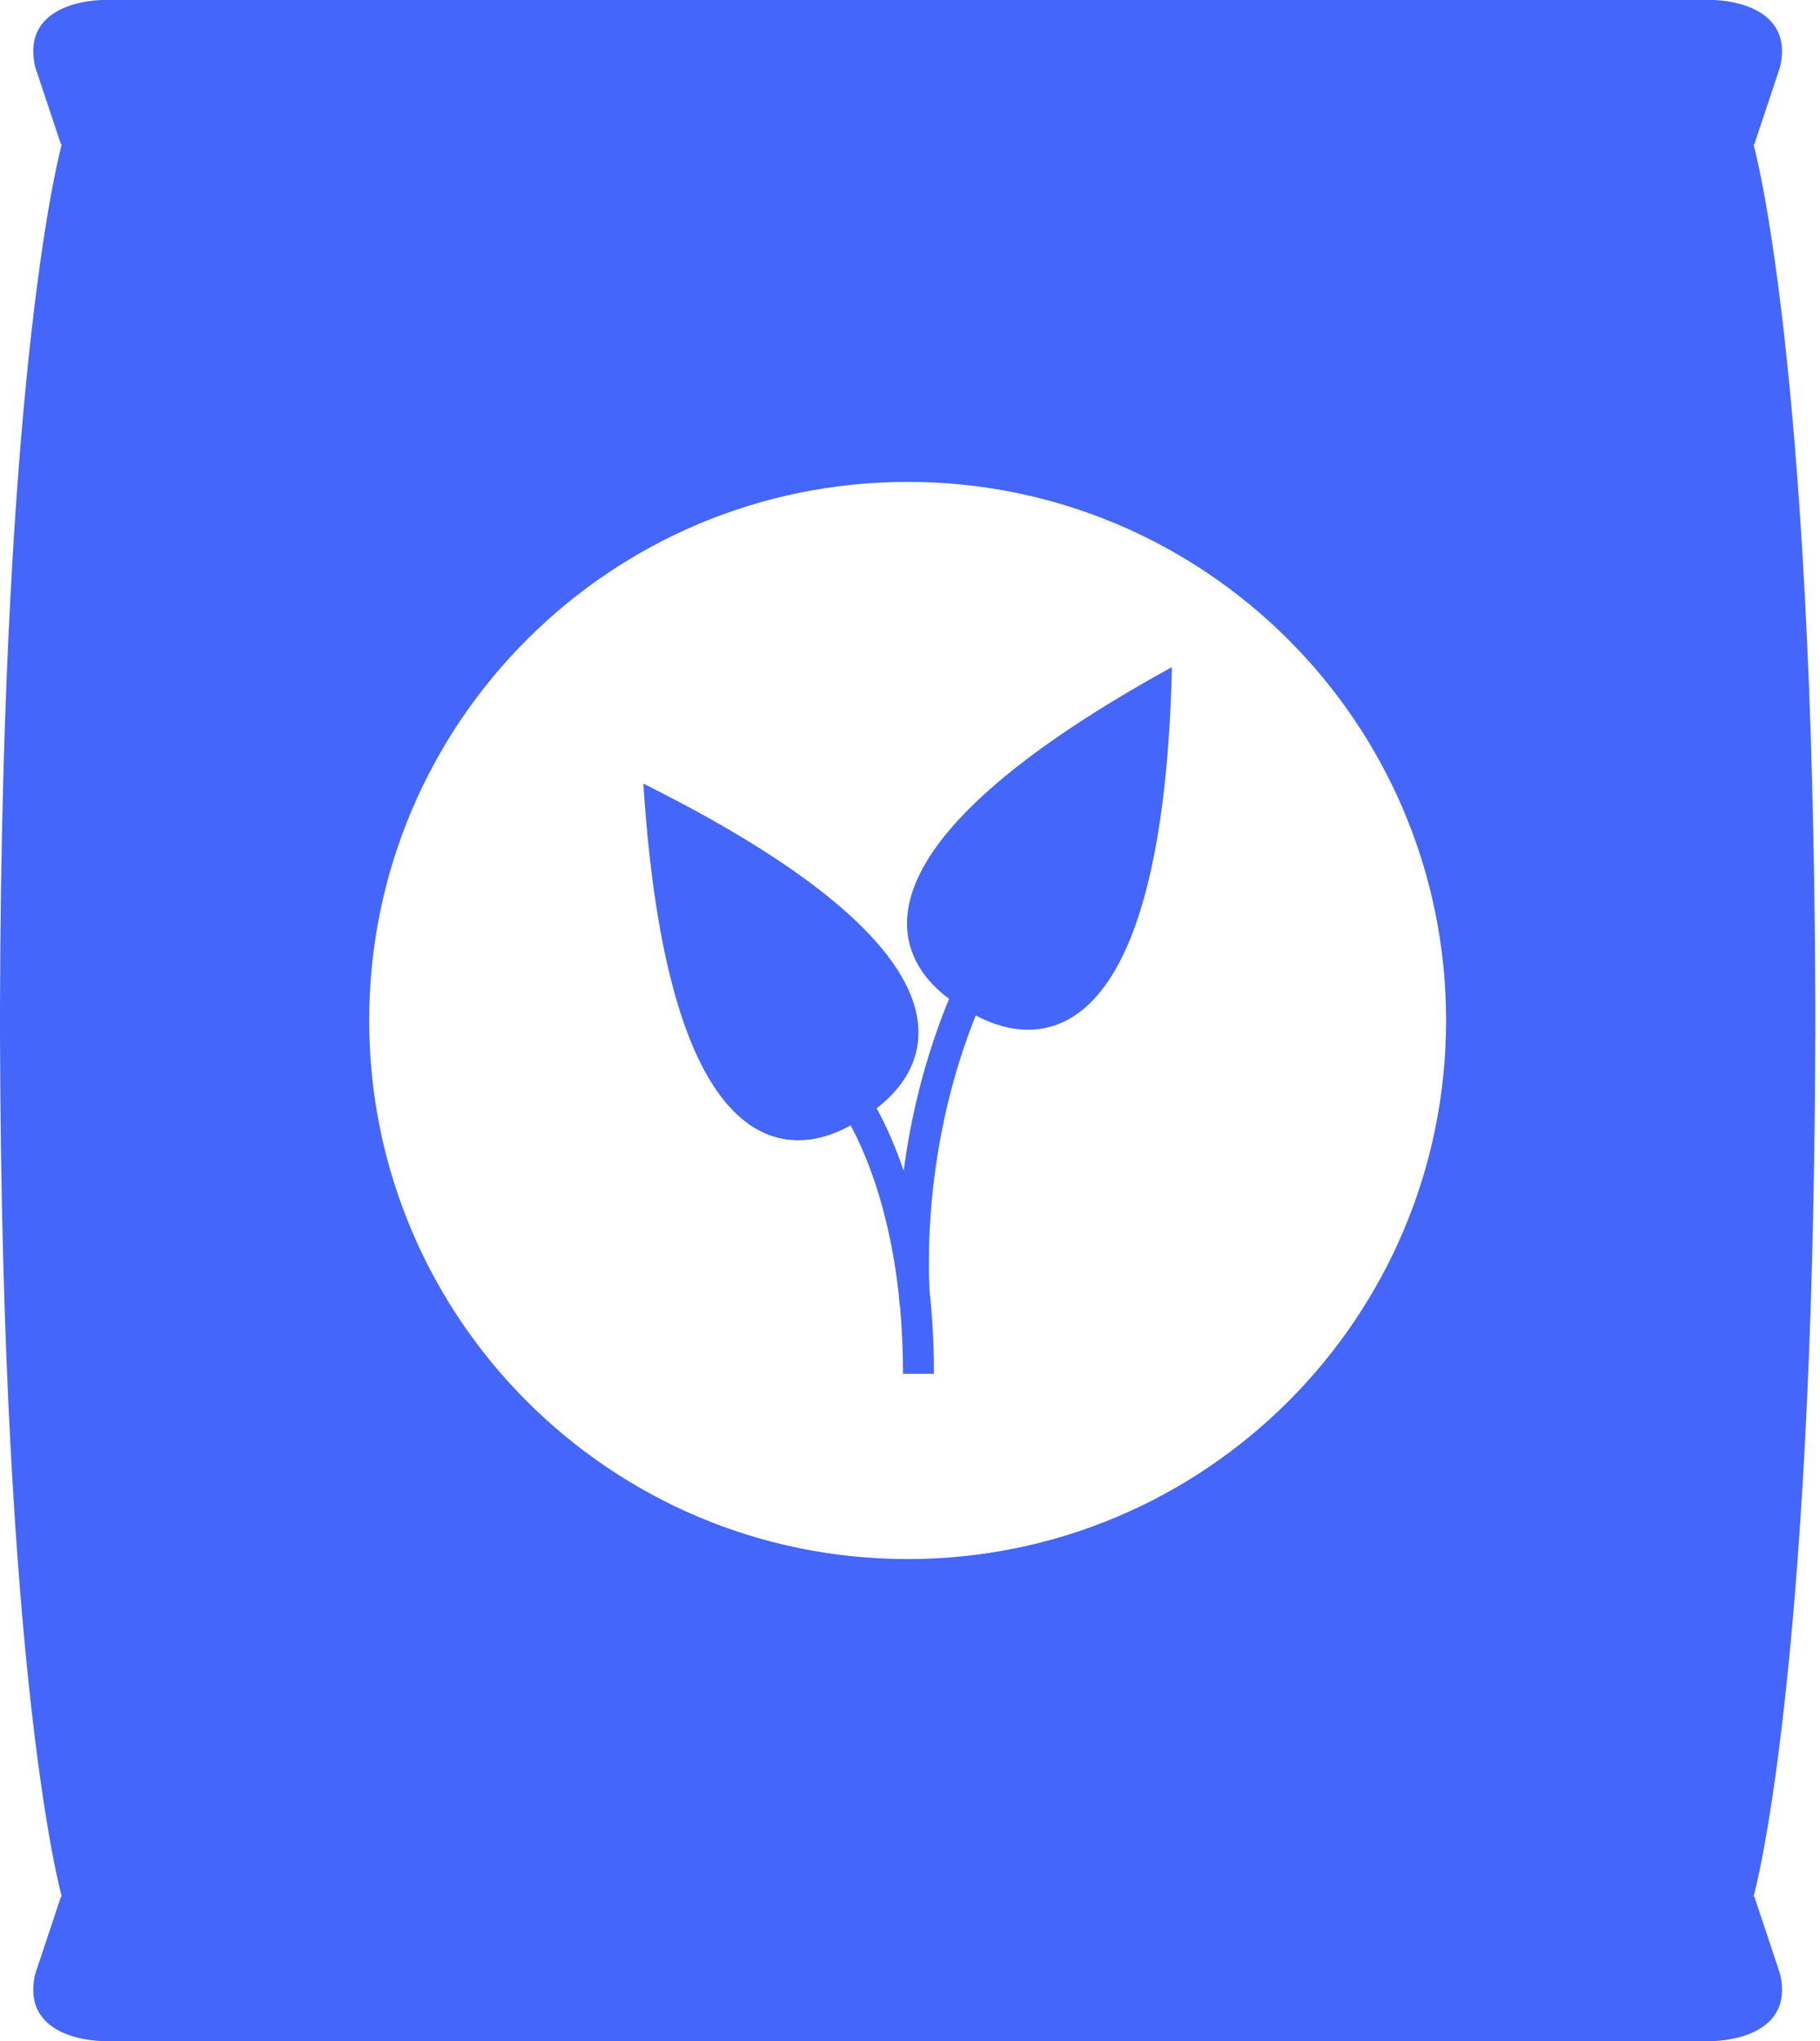
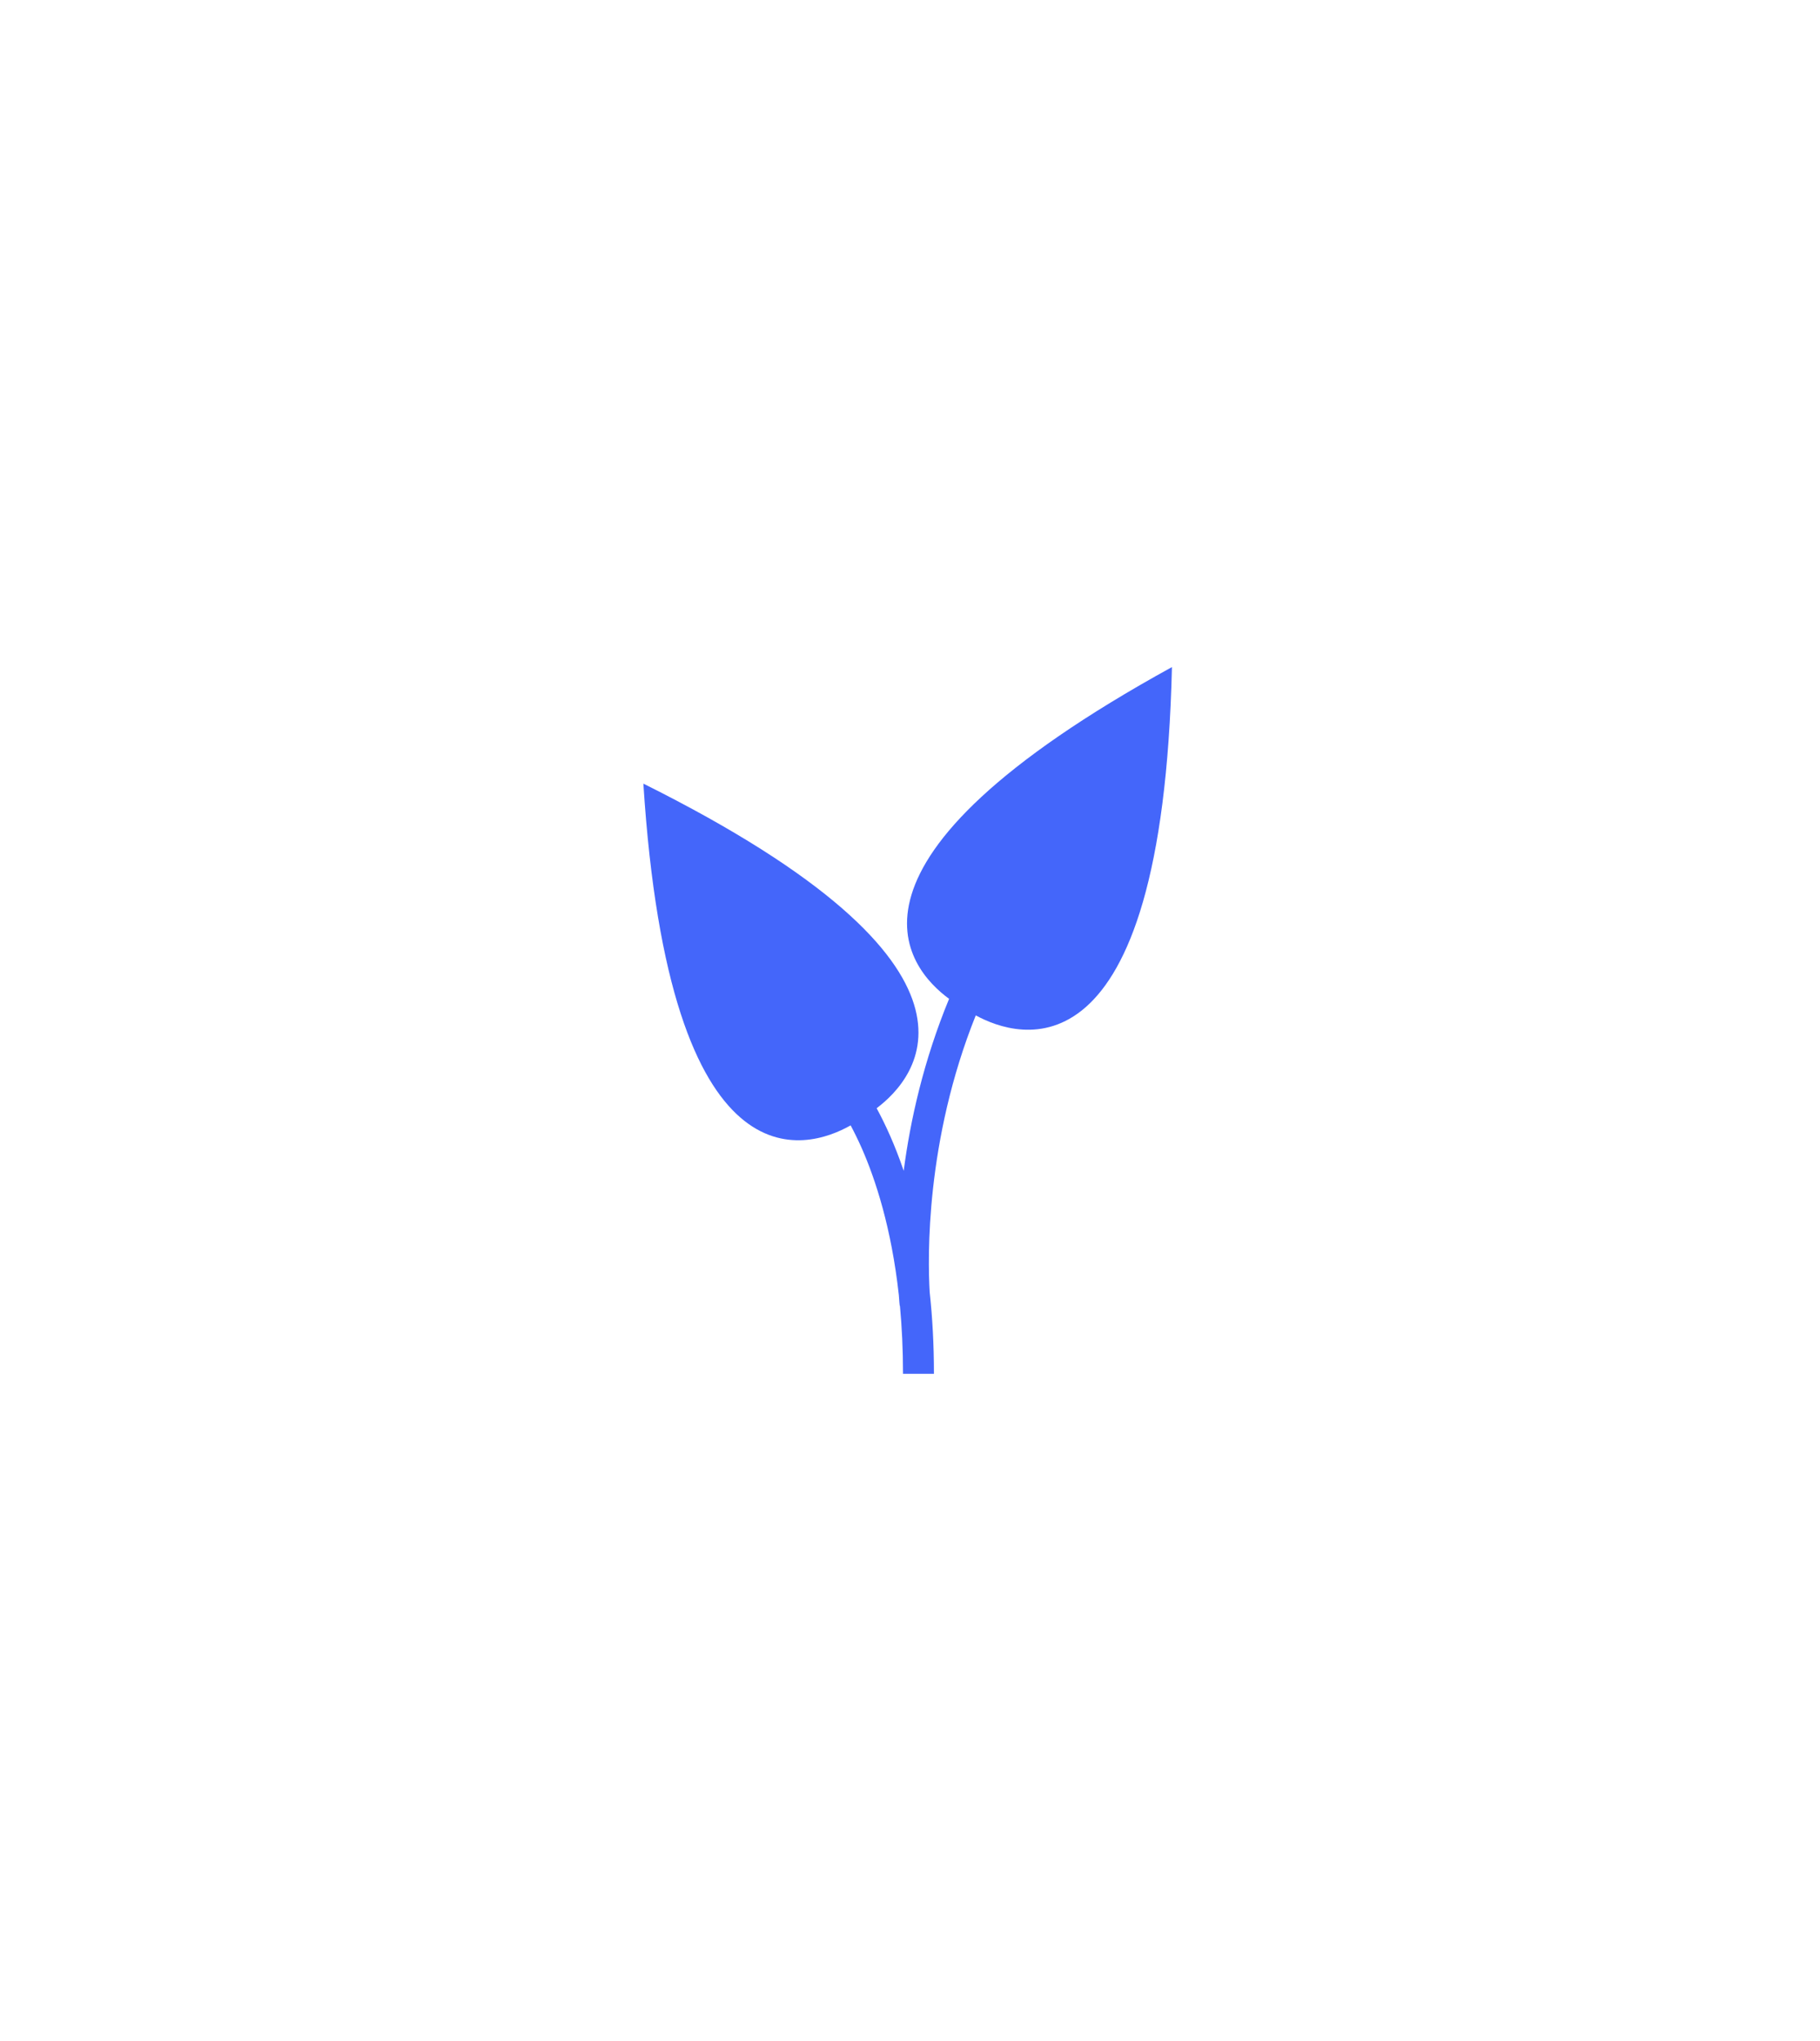
<svg xmlns="http://www.w3.org/2000/svg" width="132" height="148" viewBox="0 0 132 148" fill="none">
-   <path d="M131.659 72.875C131.522 25.68 127.175 10.464 127.175 10.464H127.236L129.104 4.859C130.225 6.50136e-07 124.245 0 124.245 0H7.409C7.409 0 1.431 6.50136e-07 2.554 4.859L4.422 10.464H4.483C4.483 10.464 0.137 25.682 0.001 72.875H0V73.944V75.119H0.001C0.137 122.317 4.483 137.533 4.483 137.533H4.422L2.554 143.141C1.433 148 7.409 148 7.409 148L58.099 147.999H124.249C124.249 147.999 130.227 147.999 129.107 143.14L127.239 137.532L127.177 137.533C127.177 137.533 131.521 122.318 131.658 75.119H131.66V74.049C131.658 73.661 131.658 73.269 131.658 72.875H131.659ZM65.829 113.052C44.259 113.052 26.777 95.567 26.777 73.997C26.777 52.427 44.261 34.944 65.829 34.944C87.398 34.944 104.881 52.431 104.881 73.997C104.881 95.568 87.398 113.052 65.829 113.052Z" fill="#4466FA" />
  <path d="M68.835 72.428C66.978 76.931 66.017 81.266 65.543 84.898C64.914 83.049 64.226 81.55 63.58 80.361C66.432 78.217 73.59 70.239 46.662 56.823C48.561 86.529 58.499 83.412 61.695 81.604C61.954 82.089 62.222 82.633 62.491 83.237C63.5 85.525 64.653 89.042 65.19 93.907C65.219 94.353 65.247 94.624 65.255 94.69L65.27 94.686C65.411 96.204 65.493 97.847 65.493 99.618H67.736C67.736 97.474 67.625 95.51 67.428 93.701C67.281 91.21 67.12 82.718 70.77 73.628C73.786 75.279 84.284 78.799 84.998 48.372C59.23 62.536 65.785 70.196 68.835 72.428L68.835 72.428Z" fill="#4466FA" />
</svg>